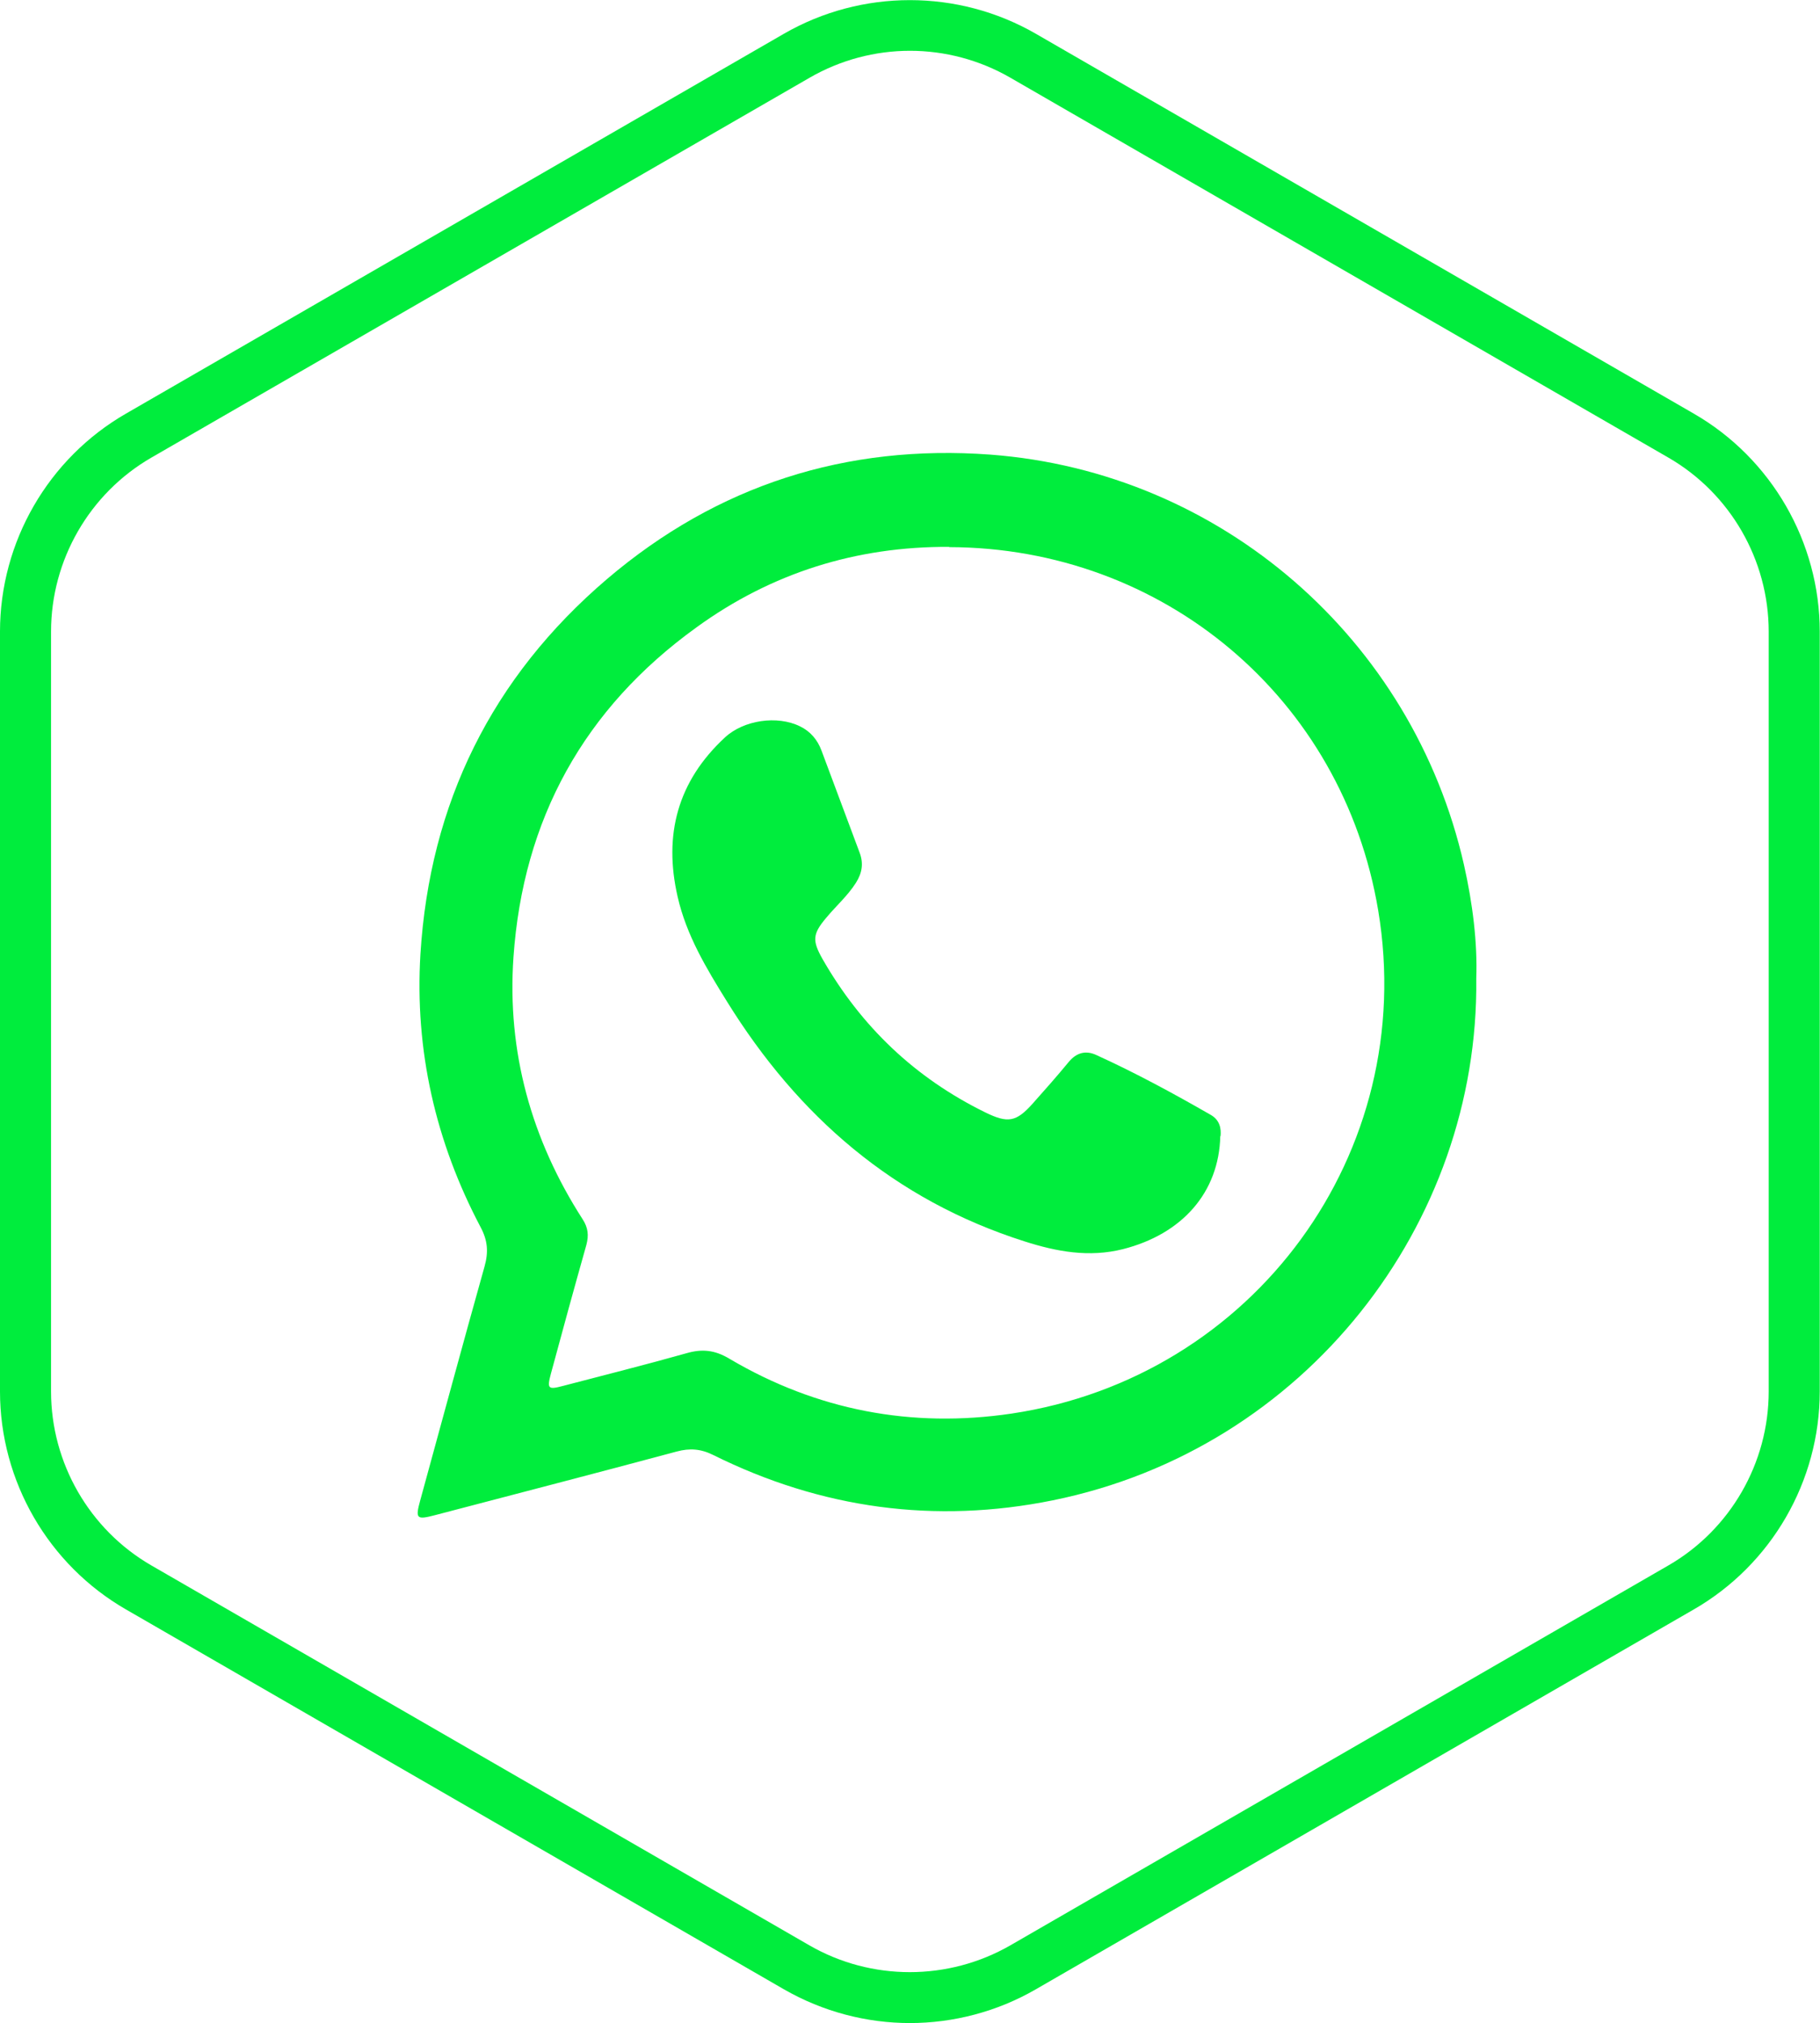
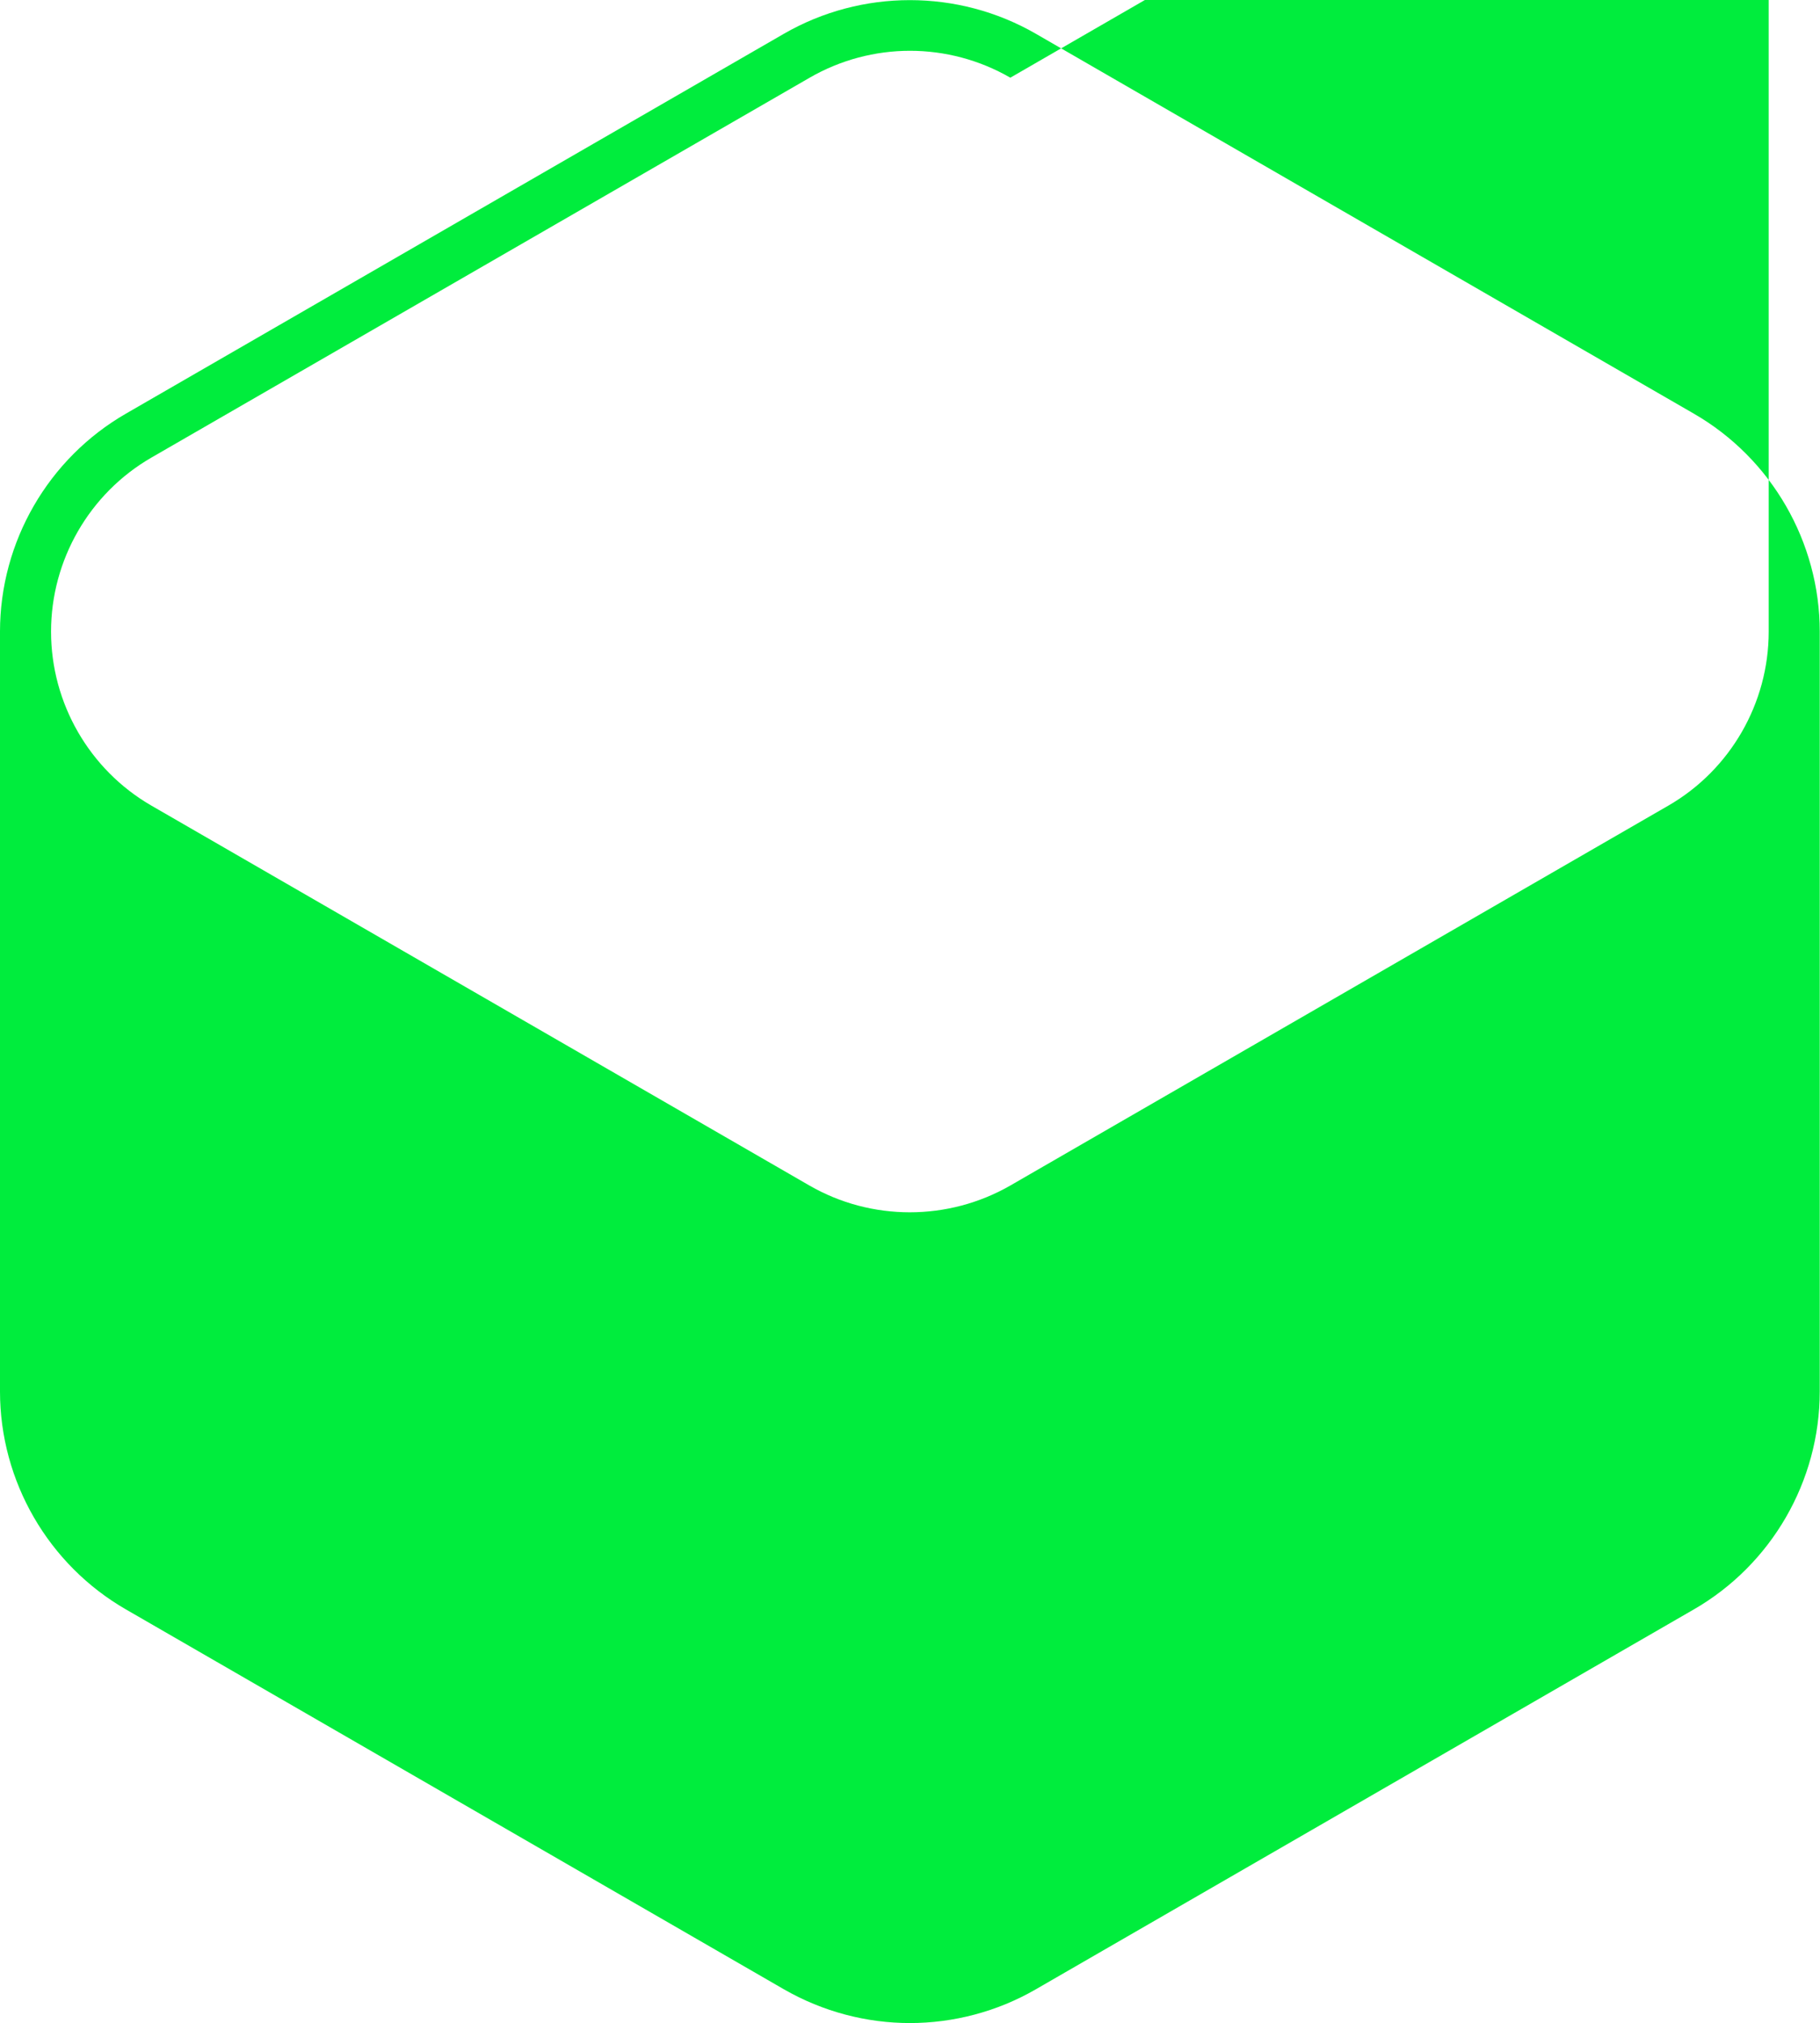
<svg xmlns="http://www.w3.org/2000/svg" id="Capa_1" data-name="Capa 1" viewBox="0 0 72.38 80.46">
  <defs>
    <style>
      .cls-1 {
        fill: #00ed3d;
        stroke-width: 0px;
      }
    </style>
  </defs>
  <g>
-     <path class="cls-1" d="m58.71,38.93c.11,9.75-6.79,18.7-16.84,20.74-4.69.95-9.21.33-13.5-1.8-.5-.25-.94-.28-1.46-.14-3.2.86-6.41,1.69-9.61,2.53-.73.19-.79.15-.59-.58.85-3.1,1.69-6.21,2.56-9.31.16-.57.13-1.03-.16-1.57-1.79-3.39-2.62-7.03-2.39-10.85.37-6,2.84-11.01,7.42-14.92,4.39-3.74,9.52-5.37,15.24-4.95,9.18.69,16.8,7.33,18.84,16.31.35,1.55.54,3.11.49,4.52Zm-20.96-17.18c-3.69-.02-7.06,1.03-10.05,3.2-4.48,3.23-6.9,7.64-7.28,13.12-.26,3.76.71,7.25,2.75,10.42.22.34.25.64.15,1.02-.48,1.7-.95,3.41-1.41,5.12-.16.6-.12.65.48.49,1.64-.43,3.28-.84,4.91-1.3.62-.18,1.13-.13,1.71.22,3.47,2.05,7.25,2.77,11.22,2.18,9.63-1.44,16.19-10.37,14.58-20.01-1.41-8.45-8.55-14.43-17.06-14.45Z" />
-     <path class="cls-1" d="m48.53,45.18c-.05,2.24-1.51,3.9-3.87,4.5-1.35.34-2.64.1-3.92-.31-5.18-1.65-9-4.97-11.83-9.54-.82-1.32-1.61-2.63-1.96-4.16-.57-2.47,0-4.6,1.88-6.34.74-.69,2.08-.89,2.99-.44.41.2.69.53.85.96.51,1.36,1.01,2.71,1.52,4.07.16.43.09.81-.15,1.19-.33.52-.79.92-1.18,1.39-.55.65-.56.91-.15,1.64,1.54,2.69,3.68,4.73,6.47,6.1.9.44,1.23.39,1.89-.35.48-.54.96-1.08,1.42-1.64.31-.38.68-.49,1.11-.29,1.56.71,3.07,1.53,4.55,2.38.37.21.42.56.39.85Z" />
-   </g>
-   <path class="cls-1" d="m36.19,80.46c-1.73,0-3.46-.45-5.01-1.34l-26.17-15.11c-3.09-1.78-5.01-5.1-5.01-8.67v-30.22c0-3.57,1.92-6.89,5.01-8.67L31.18,1.34c3.09-1.78,6.92-1.78,10.01,0l26.17,15.11c3.09,1.78,5.01,5.11,5.01,8.67v30.22c0,3.57-1.92,6.89-5.01,8.67l-26.17,15.11c-1.54.89-3.28,1.34-5.01,1.34Zm0-78.44c-1.38,0-2.76.36-3.99,1.07L6.02,18.2c-2.46,1.42-3.99,4.07-3.99,6.92v30.22c0,2.85,1.53,5.5,3.99,6.92l26.17,15.11c2.46,1.42,5.52,1.42,7.99,0l26.17-15.11c2.46-1.42,3.99-4.07,3.99-6.92v-30.22c0-2.85-1.53-5.5-3.99-6.92L40.18,3.09c-1.23-.71-2.61-1.07-3.99-1.07Z" />
+     </g>
+   <path class="cls-1" d="m36.19,80.46c-1.73,0-3.46-.45-5.01-1.34l-26.17-15.11c-3.09-1.78-5.01-5.1-5.01-8.67v-30.22c0-3.57,1.92-6.89,5.01-8.67L31.18,1.34c3.09-1.78,6.92-1.78,10.01,0l26.17,15.11c3.09,1.78,5.01,5.11,5.01,8.67v30.22c0,3.57-1.92,6.89-5.01,8.67l-26.17,15.11c-1.54.89-3.28,1.34-5.01,1.34Zm0-78.44c-1.38,0-2.76.36-3.99,1.07L6.02,18.2c-2.46,1.42-3.99,4.07-3.99,6.92c0,2.85,1.53,5.5,3.99,6.92l26.17,15.11c2.46,1.42,5.52,1.42,7.99,0l26.17-15.11c2.46-1.42,3.99-4.07,3.99-6.92v-30.22c0-2.85-1.53-5.5-3.99-6.92L40.18,3.09c-1.23-.71-2.61-1.07-3.99-1.07Z" />
</svg>